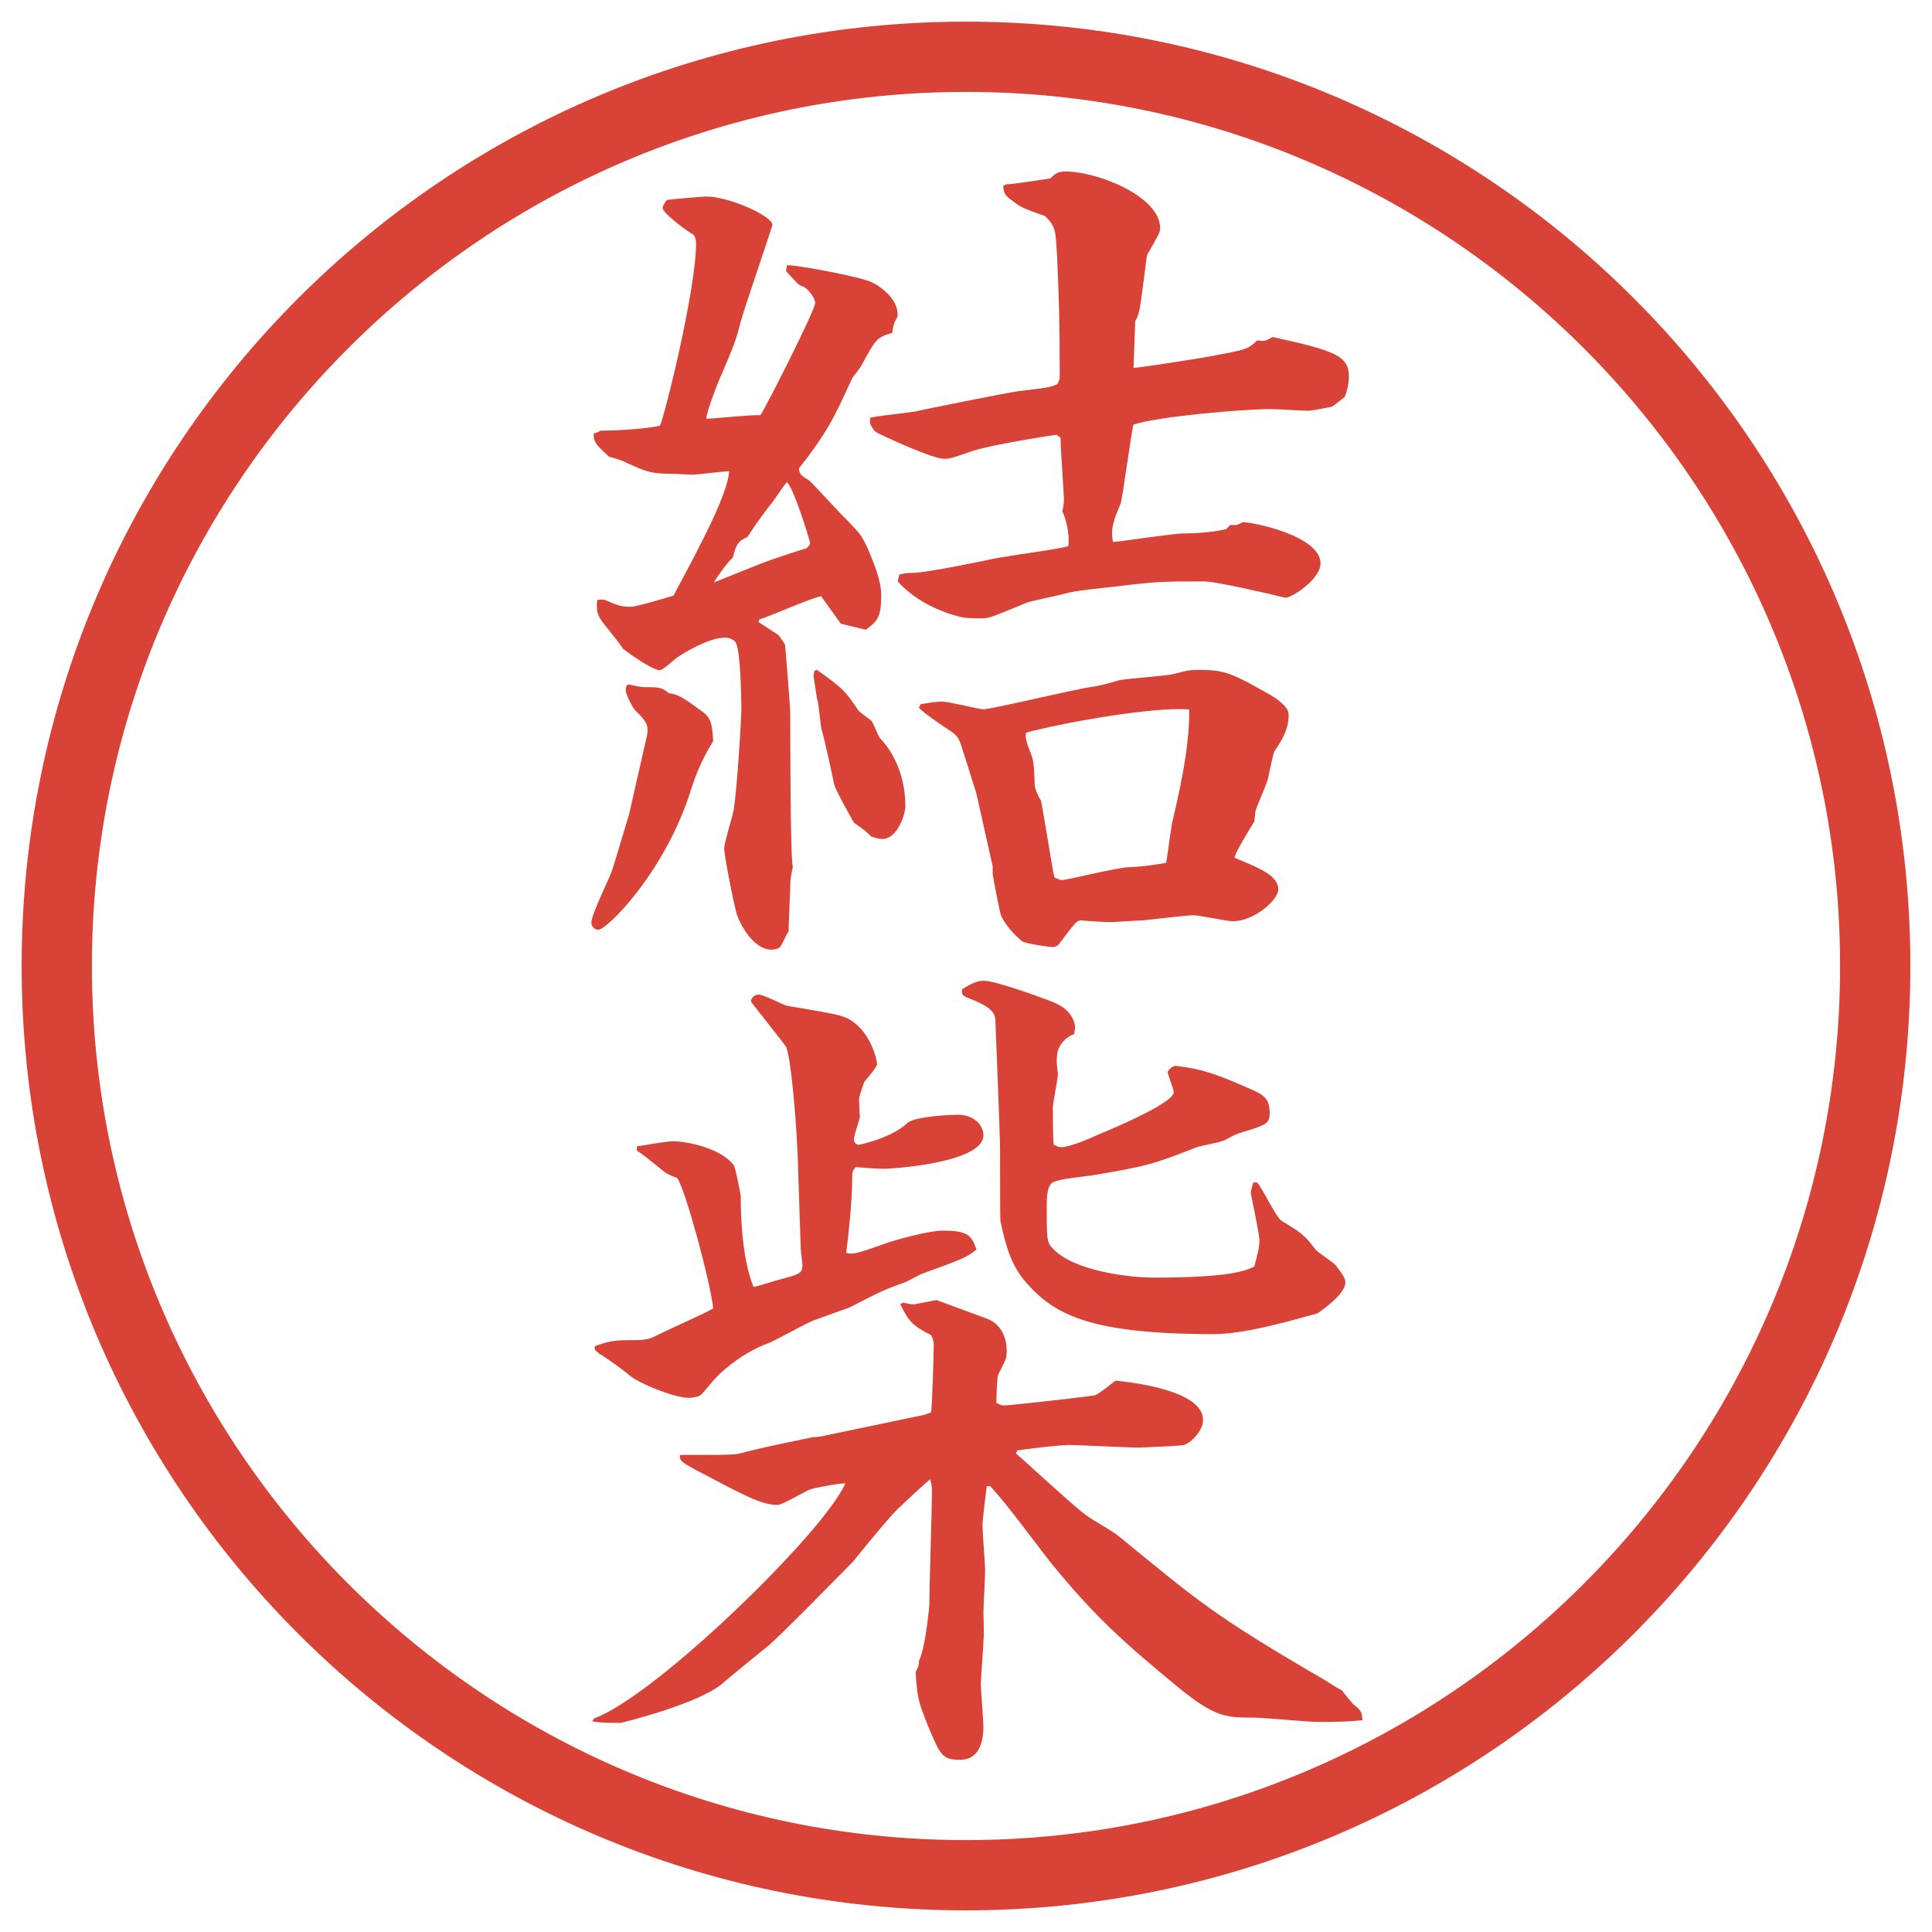
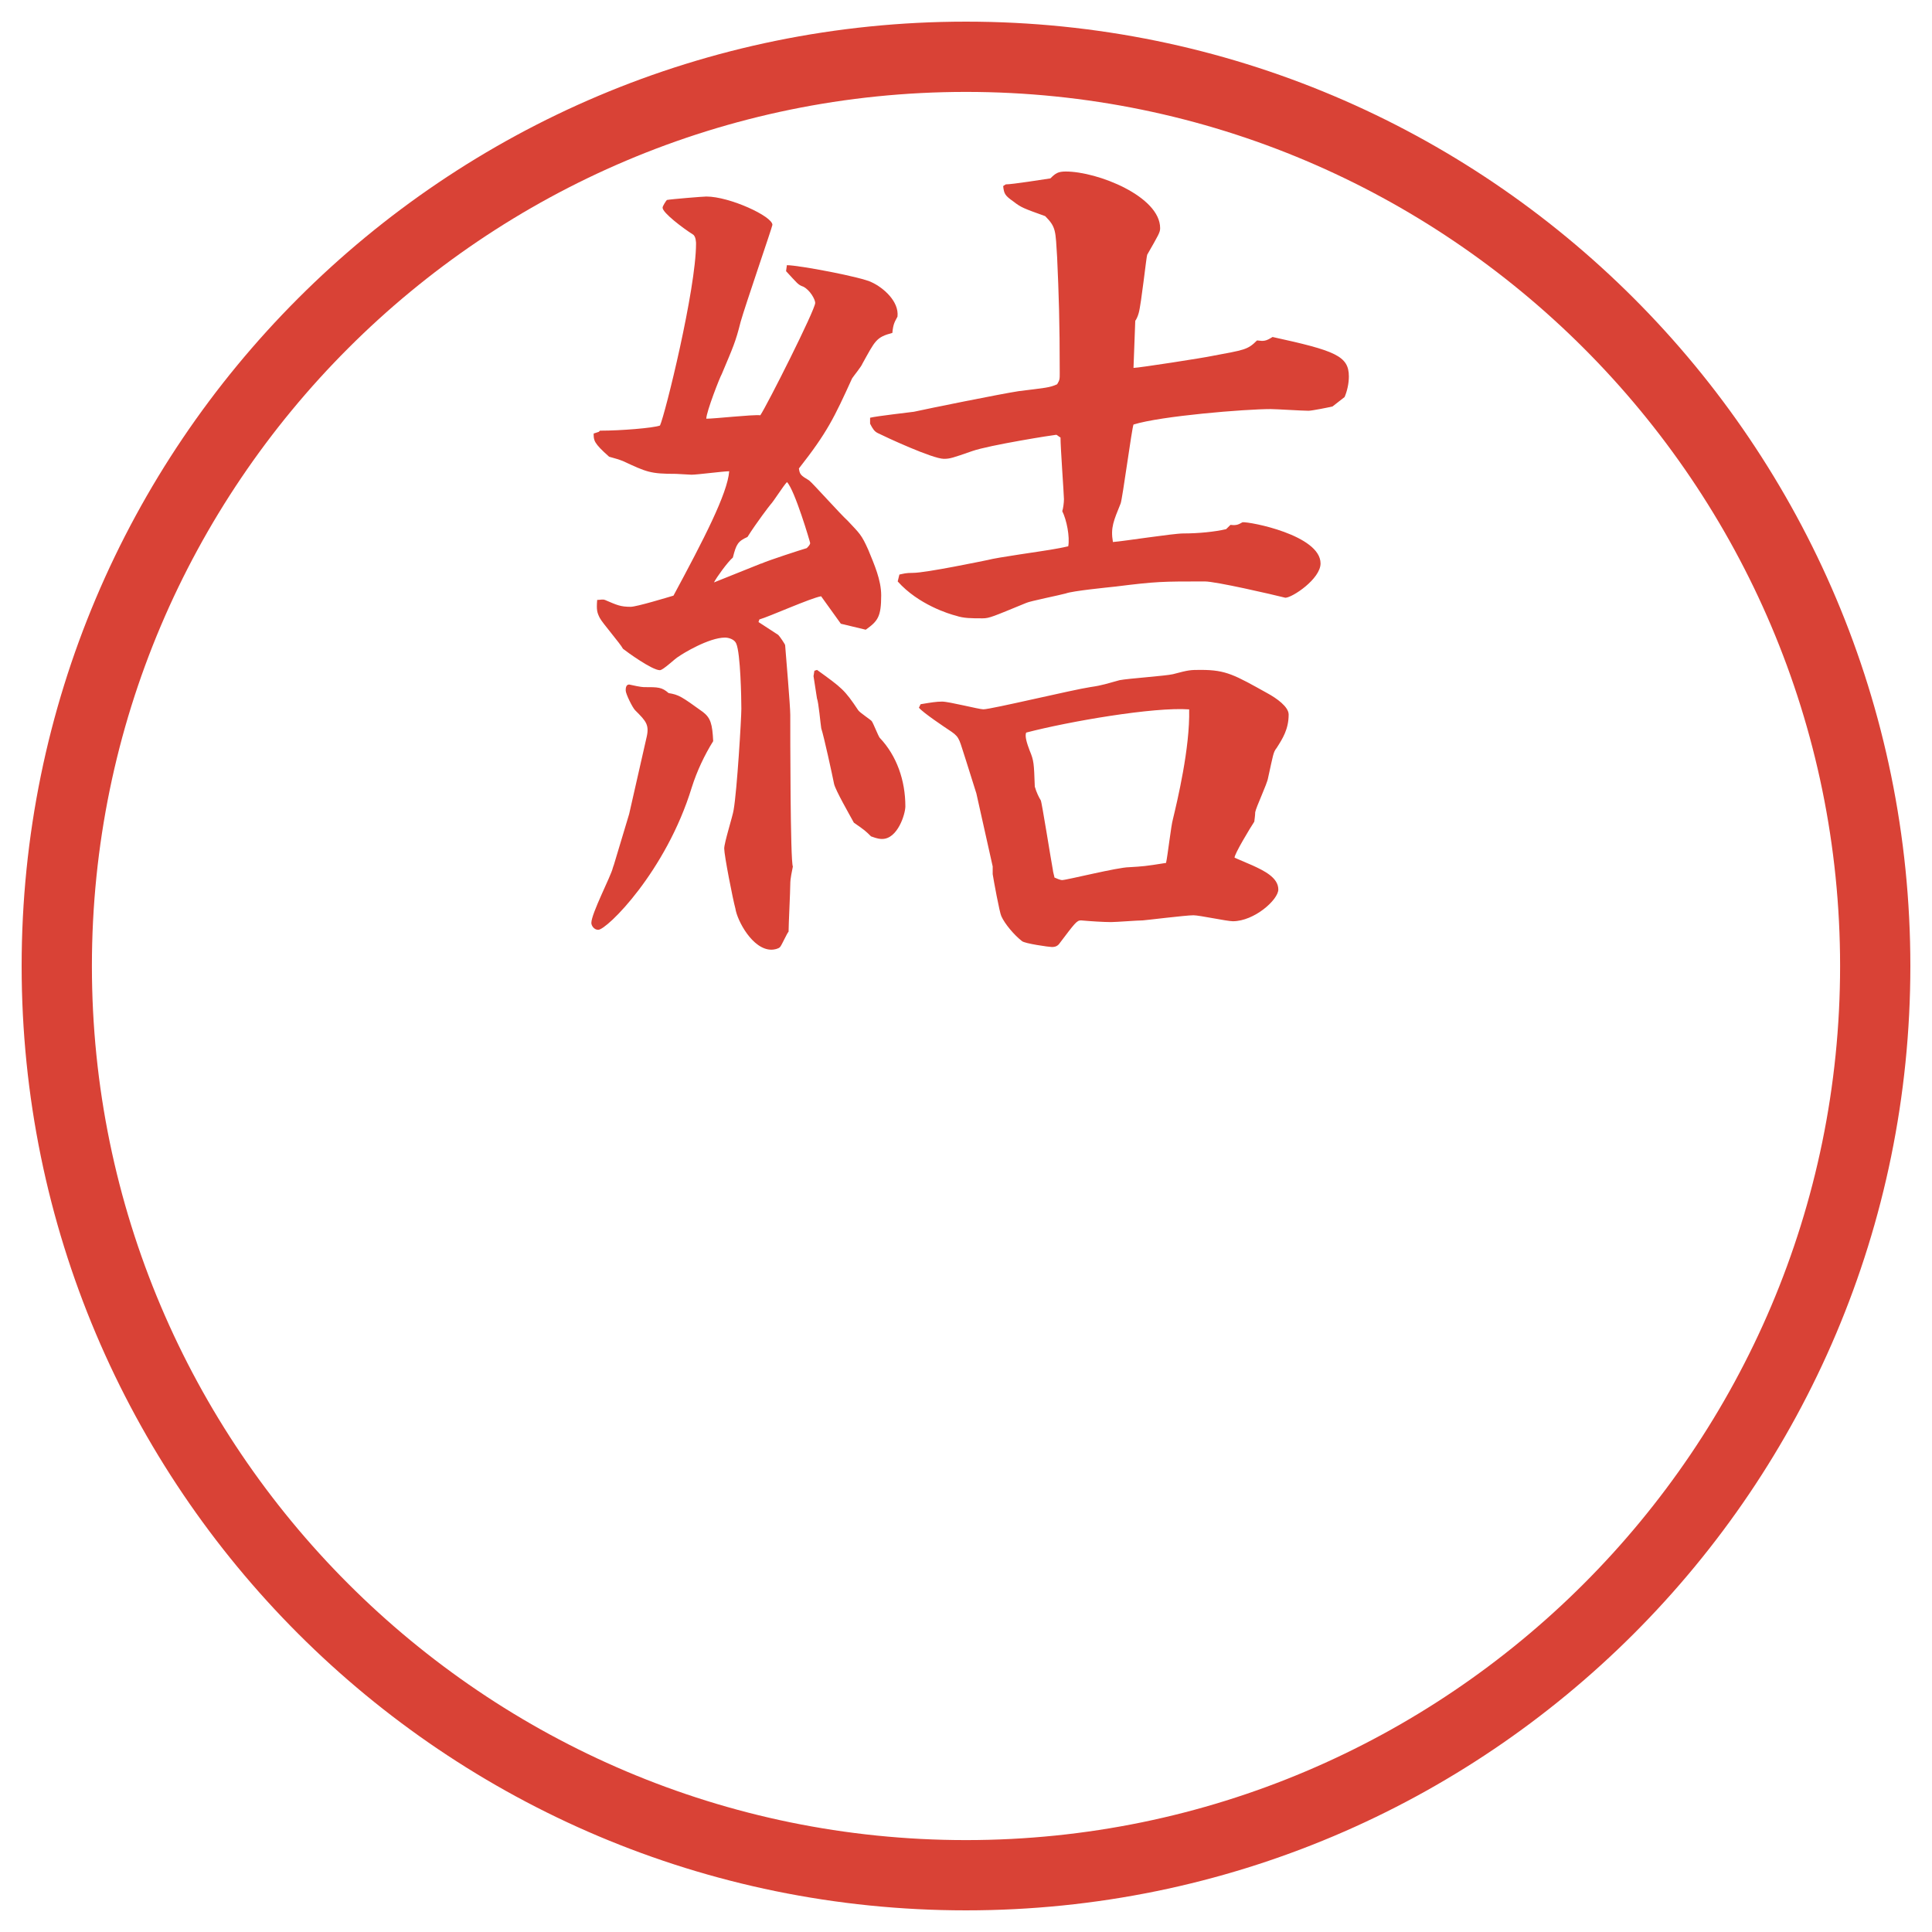
<svg xmlns="http://www.w3.org/2000/svg" version="1.1" viewBox="0 0 27.496 27.496">
  <g>
    <g id="_レイヤー_1" data-name="レイヤー_1">
      <g id="_楕円形_1" data-name="楕円形_1">
        <path d="M13.748,1.308c6.859,0,12.44,5.581,12.44,12.44s-5.581,12.44-12.44,12.44S1.308,20.607,1.308,13.748,6.889,1.308,13.748,1.308M13.748.308C6.325.308.308,6.325.308,13.748s6.017,13.44,13.44,13.44,13.44-6.017,13.44-13.44S21.171.308,13.748.308h0Z" fill="#d94236" />
      </g>
      <g>
        <path d="M8.734,12.317l.22-.732.244-1.074c.049-.195,0-.244-.159-.403-.037-.037-.134-.232-.134-.281,0-.024,0-.085.049-.085.049.012.171.037.208.037.208,0,.256,0,.354.085.146.024.183.049.488.269.11.085.134.171.146.415-.122.195-.232.427-.305.659-.366,1.196-1.208,2.026-1.331,2.026-.061,0-.098-.061-.098-.098,0-.134.281-.671.305-.781l.012-.037ZM8.527,6.141l.012-.012h.012c.281,0,.745-.037.842-.073.073-.159.513-1.941.513-2.588,0-.012,0-.11-.049-.134-.134-.085-.427-.305-.427-.378,0-.024.049-.098.061-.11.061-.012.513-.049.562-.049.33,0,.94.281.94.403,0,.024-.391,1.16-.452,1.379-.073.293-.11.366-.269.745-.024.037-.22.537-.22.635.122,0,.659-.061.769-.049.098-.146.781-1.501.781-1.599,0-.049-.073-.183-.171-.232-.073-.024-.085-.049-.244-.22l.012-.085c.171,0,1.074.171,1.208.244.159.073.391.269.366.488-.037.073-.061.098-.073.232-.232.061-.244.11-.427.439-.012.037-.122.171-.146.208-.256.562-.354.769-.757,1.282.012.085.024.098.146.171.049.037.452.488.549.574.171.183.195.195.293.415.085.208.183.427.183.647,0,.305-.049.366-.22.488l-.354-.085-.281-.391c-.146.024-.745.293-.879.33l-.012.037.281.183c.024.024.098.134.098.146.012.159.073.867.073.989,0,.269,0,2.087.037,2.161-.012.073-.037.159-.037.256s-.024.574-.024.671c-.024.024-.098.195-.122.22s-.085.037-.122.037c-.269,0-.488-.415-.513-.586-.037-.134-.159-.757-.159-.854,0-.085.122-.464.134-.549.049-.281.11-1.306.11-1.44,0-.146-.012-.793-.073-.928-.024-.061-.11-.085-.159-.085-.232,0-.61.232-.659.269-.049.024-.22.195-.269.195-.11,0-.464-.256-.525-.305-.037-.073-.293-.366-.33-.439s-.049-.11-.037-.256c.049,0,.073-.012.11,0,.171.073.22.098.366.098.085,0,.525-.134.61-.159.427-.793.769-1.453.793-1.77-.085,0-.452.049-.537.049-.037,0-.183-.012-.22-.012-.366,0-.415-.024-.757-.183-.061-.024-.11-.037-.195-.061-.22-.195-.22-.232-.22-.33l.073-.024ZM10.834,8.021c.11-.049.562-.195.647-.22.024-.024.049-.049.049-.073,0-.012-.22-.757-.33-.867-.049.049-.195.281-.232.317-.012.012-.208.269-.33.464-.134.061-.159.098-.208.293-.073.061-.232.281-.269.354l.671-.269ZM11.591,9.546l.037-.012c.354.256.391.281.586.574.024.037.195.146.195.159.024.037.085.195.11.232.244.256.366.61.366.977,0,.11-.11.464-.33.464-.024,0-.061,0-.159-.037-.073-.073-.085-.085-.244-.195-.073-.134-.256-.452-.281-.549-.024-.122-.146-.684-.183-.793-.012-.073-.037-.366-.061-.427l-.049-.317.012-.073ZM12.384,5.945c.098-.024.537-.073.623-.085.22-.049,1.246-.256,1.49-.293.391-.049.439-.049.548-.098.037-.061.037-.073.037-.159,0-.745-.013-1.111-.037-1.648-.024-.378-.012-.427-.17-.586-.306-.11-.342-.122-.452-.208-.121-.085-.134-.11-.146-.22l.037-.024c.098,0,.549-.073.635-.085.073-.073.109-.098.219-.098.452,0,1.343.354,1.343.806,0,.061-.024.098-.184.378-.012.024-.085.708-.121.83-.013.049-.037.098-.049.11l-.025.671c.074,0,1.014-.146,1.123-.171.452-.085.501-.085.635-.22.098.012.123.012.221-.049.891.195,1.086.269,1.086.562,0,.098-.024.208-.061.293l-.172.134c-.049.012-.293.061-.342.061-.085,0-.463-.024-.537-.024-.365,0-1.562.098-1.953.22-.023.049-.158,1.062-.183,1.123-.098.244-.146.342-.11.549.159-.012.855-.122,1.002-.122.219,0,.451-.024.609-.061l.062-.061c.098.012.122-.012.171-.037.098-.012,1.111.183,1.111.586,0,.22-.403.488-.501.488-.195-.049-.989-.232-1.147-.232-.61,0-.684,0-1.27.073-.109.012-.61.061-.708.098-.085.024-.512.11-.561.134-.476.195-.525.22-.623.22-.159,0-.269,0-.378-.037-.098-.024-.537-.159-.83-.488l.024-.098c.061-.012.085-.024.195-.024.183,0,1.001-.171,1.062-.183.134-.037.756-.122.891-.146.134-.024.146-.024.255-.049.025-.134-.023-.378-.085-.5.013-.037.024-.122.024-.171,0-.061-.049-.732-.049-.879-.012,0-.049-.037-.061-.037-.025,0-.952.146-1.196.232-.281.098-.317.11-.403.11-.159,0-.818-.305-.94-.366-.049-.024-.073-.061-.11-.134v-.085ZM13.104,10.022c.146-.024.22-.037.305-.037.098,0,.525.11.586.11.11,0,1.282-.281,1.526-.317.17-.024.231-.049.414-.098.123-.024.66-.061.758-.085.231-.061.244-.061.402-.061.354,0,.477.073.939.33.135.073.306.195.306.305,0,.208-.085.342-.171.476-.049.061-.049.098-.122.427-.013.085-.171.415-.183.488,0,.049-.013.122-.013.134-.049.073-.293.476-.28.513l.256.11c.158.073.366.171.366.342,0,.146-.342.452-.647.452-.085,0-.476-.085-.561-.085-.11,0-.696.073-.721.073-.073,0-.379.024-.451.024-.11,0-.293-.012-.428-.024-.061,0-.086.037-.317.342-.024.024-.049.037-.097.037-.036,0-.391-.049-.427-.085-.11-.085-.244-.244-.293-.354-.025-.049-.11-.513-.123-.598v-.11l-.232-1.038-.146-.464c-.098-.293-.085-.33-.208-.415-.11-.073-.403-.269-.464-.342l.024-.049ZM15.118,12.525c.062,0,.794-.183.952-.183.195-.012.22-.012.525-.061.023-.098.072-.537.098-.623.061-.256.244-1.013.231-1.562-.501-.037-1.709.171-2.319.33-.024.049.012.159.049.256.061.146.061.183.073.513.024.085.062.159.085.195.013.012.146.854.172.989,0,.024.023.098.023.11.025.012.086.037.11.037Z" fill="#d94236" />
-         <path d="M8.454,24.457c.879-.318,3.284-2.662,3.577-3.346-.098,0-.439.062-.5.086-.073.024-.391.22-.464.22-.232,0-.452-.122-1.172-.501-.195-.109-.22-.121-.22-.207.134-.012.732.012.854-.024.33-.085.403-.098,1.038-.231.037,0,.159-.013.183-.025l1.404-.293.098-.036c.012-.049.037-.817.037-.952,0-.073-.012-.086-.037-.146-.256-.135-.305-.171-.439-.439l.037-.024c.061.013.11.024.159.024.122-.024.269-.049.317-.061.171.061.525.195.696.256.22.073.305.269.305.464,0,.122-.012.122-.121.342-.013.024-.025.244-.025.403.025.012.074.036.097.036.086,0,1.184-.122,1.306-.146.049-.013.244-.171.293-.208.232.025,1.245.135,1.245.562,0,.134-.146.305-.269.354-.024.012-.623.037-.635.037-.158,0-.867-.037-1.001-.037-.146,0-.537.049-.708.073-.024,0-.037,0-.049.049.158.134.841.769,1,.879.134.098.378.22.501.329,1.062.867,1.293,1.087,2.893,2.015.037.024.207.134.244.146.024.036.135.171.158.195.123.098.123.11.135.231-.146.013-.244.025-.635.025-.135,0-.77-.062-.903-.062-.391,0-.55,0-1.05-.403-.818-.671-1.221-1.037-1.831-1.781-.244-.306-.61-.818-.879-1.111h-.049c-.012.086-.061.477-.061.562,0,.098.037.55.037.635,0,.098-.024.537-.024.599,0,.061.012.342,0,.402,0,.098-.037.549-.037.61,0,.098.037.524.037.61,0,.22-.061.477-.33.477-.256,0-.281-.062-.452-.465-.146-.365-.159-.414-.183-.781.037-.072.049-.098.049-.17.085-.146.146-.758.146-.794,0-.244.037-1.354.037-1.587,0-.086,0-.109-.024-.195-.037.024-.354.317-.415.379-.085.061-.439.488-.684.793-.024.024-1.123,1.147-1.221,1.209-.061.049-.586.476-.635.524-.342.293-1.44.562-1.453.562-.098,0-.317,0-.403-.024l.024-.036ZM8.466,19.158c.171-.061.269-.085.464-.085.244,0,.293,0,.452-.085.122-.062.671-.306.769-.367-.049-.414-.403-1.709-.513-1.855-.061-.023-.159-.061-.208-.109-.244-.195-.269-.22-.366-.281v-.061c.293-.049.452-.073.513-.073.171,0,.671.085.867.342.024.036.098.415.098.439,0,.403.037.94.183,1.294.061-.012.33-.098.378-.109.281-.074.317-.086.317-.208,0-.036-.024-.195-.024-.231l-.037-1.123c-.012-.562-.098-1.588-.171-1.746-.037-.061-.5-.635-.5-.647,0-.061.061-.098.11-.098.073,0,.342.146.403.159.647.11.72.122.842.171.342.159.439.599.439.659,0,.049-.159.22-.183.256-.024.074-.073.195-.073.257,0,.036.012.22.012.244-.012.049-.085.269-.085.306,0,.049.024.085.073.085.012,0,.464-.098.684-.306.098-.098.623-.121.72-.121.244,0,.366.158.366.293,0,.391-1.294.476-1.416.476s-.232-.013-.403-.024c-.049.061-.049.073-.049.171,0,.306-.049.769-.085,1.05.098.024.146.012.525-.122.159-.062.659-.195.842-.195.378,0,.415.073.488.269-.134.109-.195.135-.769.342-.037.012-.208.109-.244.122-.305.11-.354.134-.757.342-.037.024-.061.024-.525.195-.122.036-.598.317-.696.342-.281.11-.574.317-.757.524-.037.037-.159.208-.208.221-.049.012-.085.023-.146.023-.195,0-.708-.207-.83-.316-.183-.146-.208-.159-.403-.293-.037-.013-.061-.049-.098-.074v-.049ZM17.889,16.827c.074.073.27.501.354.55.28.17.317.195.476.402.037.049.27.195.293.232.11.146.135.183.135.244,0,.17-.379.427-.402.439-.488.134-1.051.293-1.478.293-1.733,0-2.259-.27-2.661-.732-.195-.221-.281-.465-.366-.867-.013-.061,0-1.062-.013-1.258l-.012-.354-.049-1.257c0-.134-.134-.22-.391-.317-.085-.037-.085-.049-.085-.122.159-.098.232-.122.317-.122.171,0,.977.293,1.037.33.184.085.256.244.256.33,0,.024-.012.085-.012.098-.171.061-.244.22-.244.305-.012.098,0,.134.012.269,0,.061-.072.402-.072.477,0,.036,0,.463.012.524.048.024.073.036.109.036.123,0,.428-.134.562-.195.207-.085,1.037-.439,1.037-.586,0-.049-.086-.256-.086-.293.025-.036.037-.061.11-.085.415.049.622.134,1.147.366.122.061.195.122.195.305,0,.159-.049.172-.451.293q-.086.037-.172.086c-.049.037-.354.086-.414.109-.623.244-.709.27-1.502.403-.086.013-.477.049-.548.098-.086.049-.086.244-.086.342,0,.464,0,.513.086.599.292.316,1.074.414,1.439.414,1.087,0,1.307-.098,1.429-.158.036-.135.073-.269.073-.366,0-.11-.122-.647-.122-.684s.024-.11.036-.146h.049Z" fill="#d94236" />
      </g>
    </g>
  </g>
</svg>